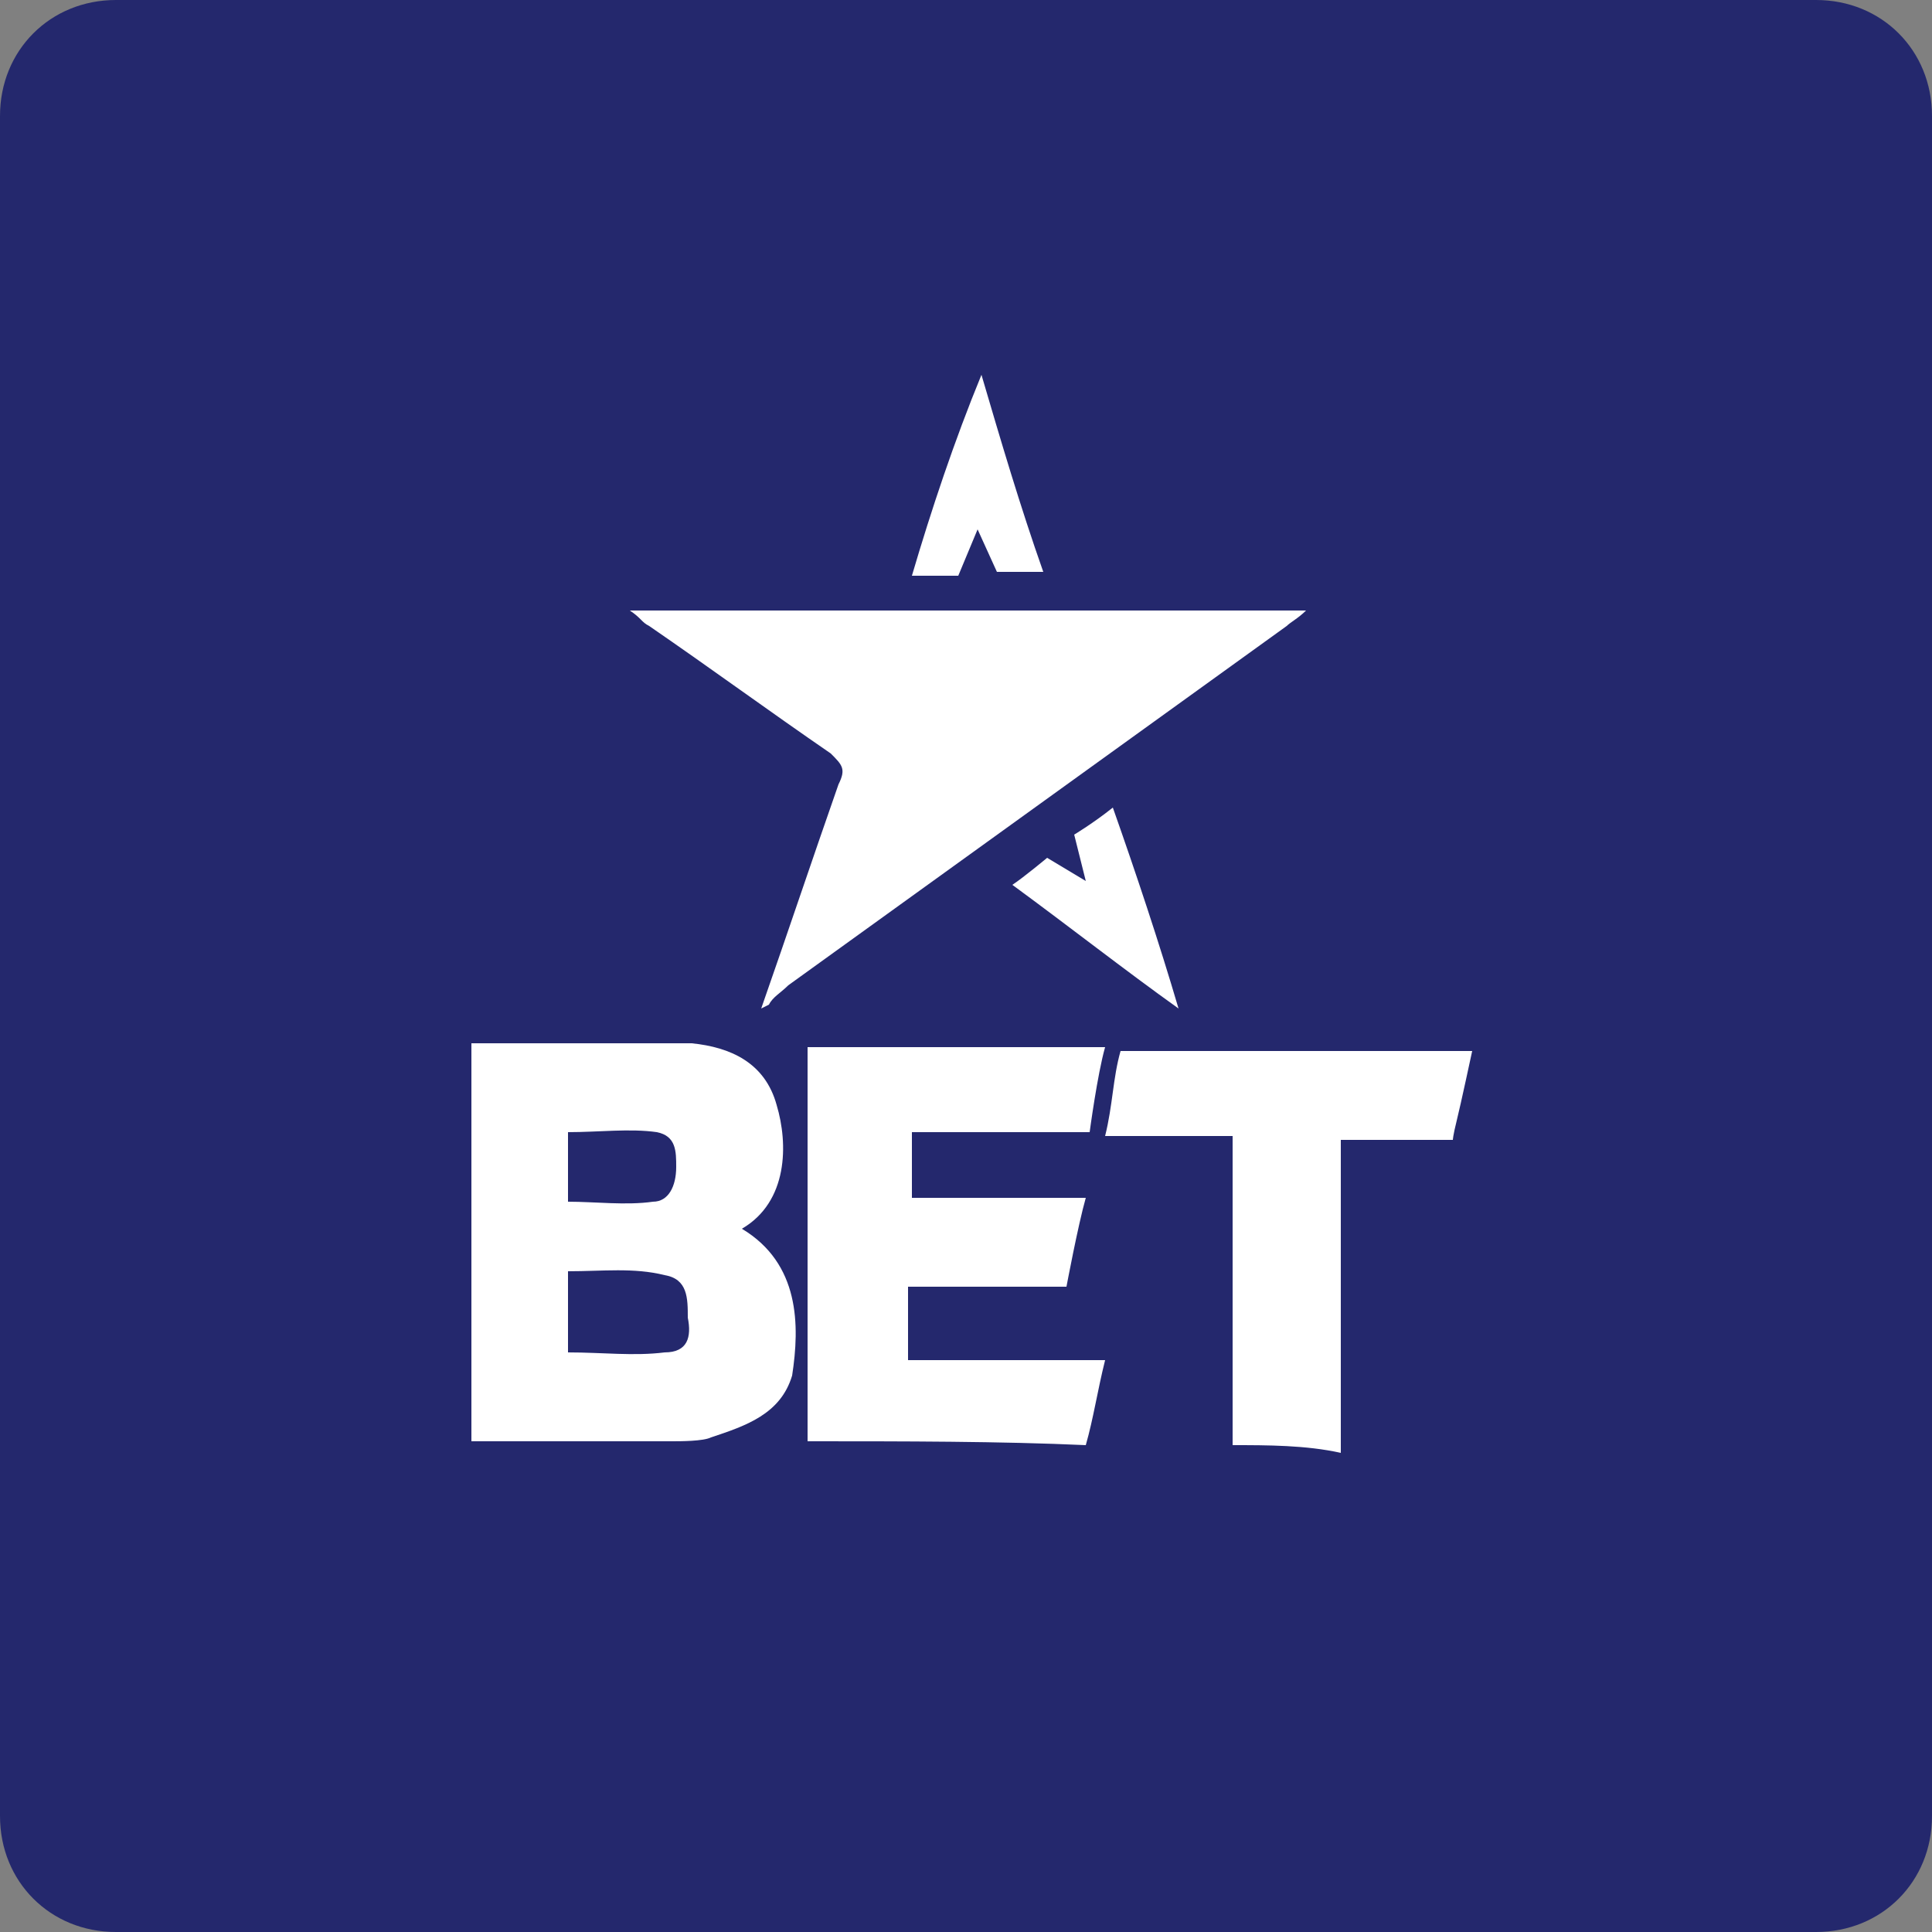
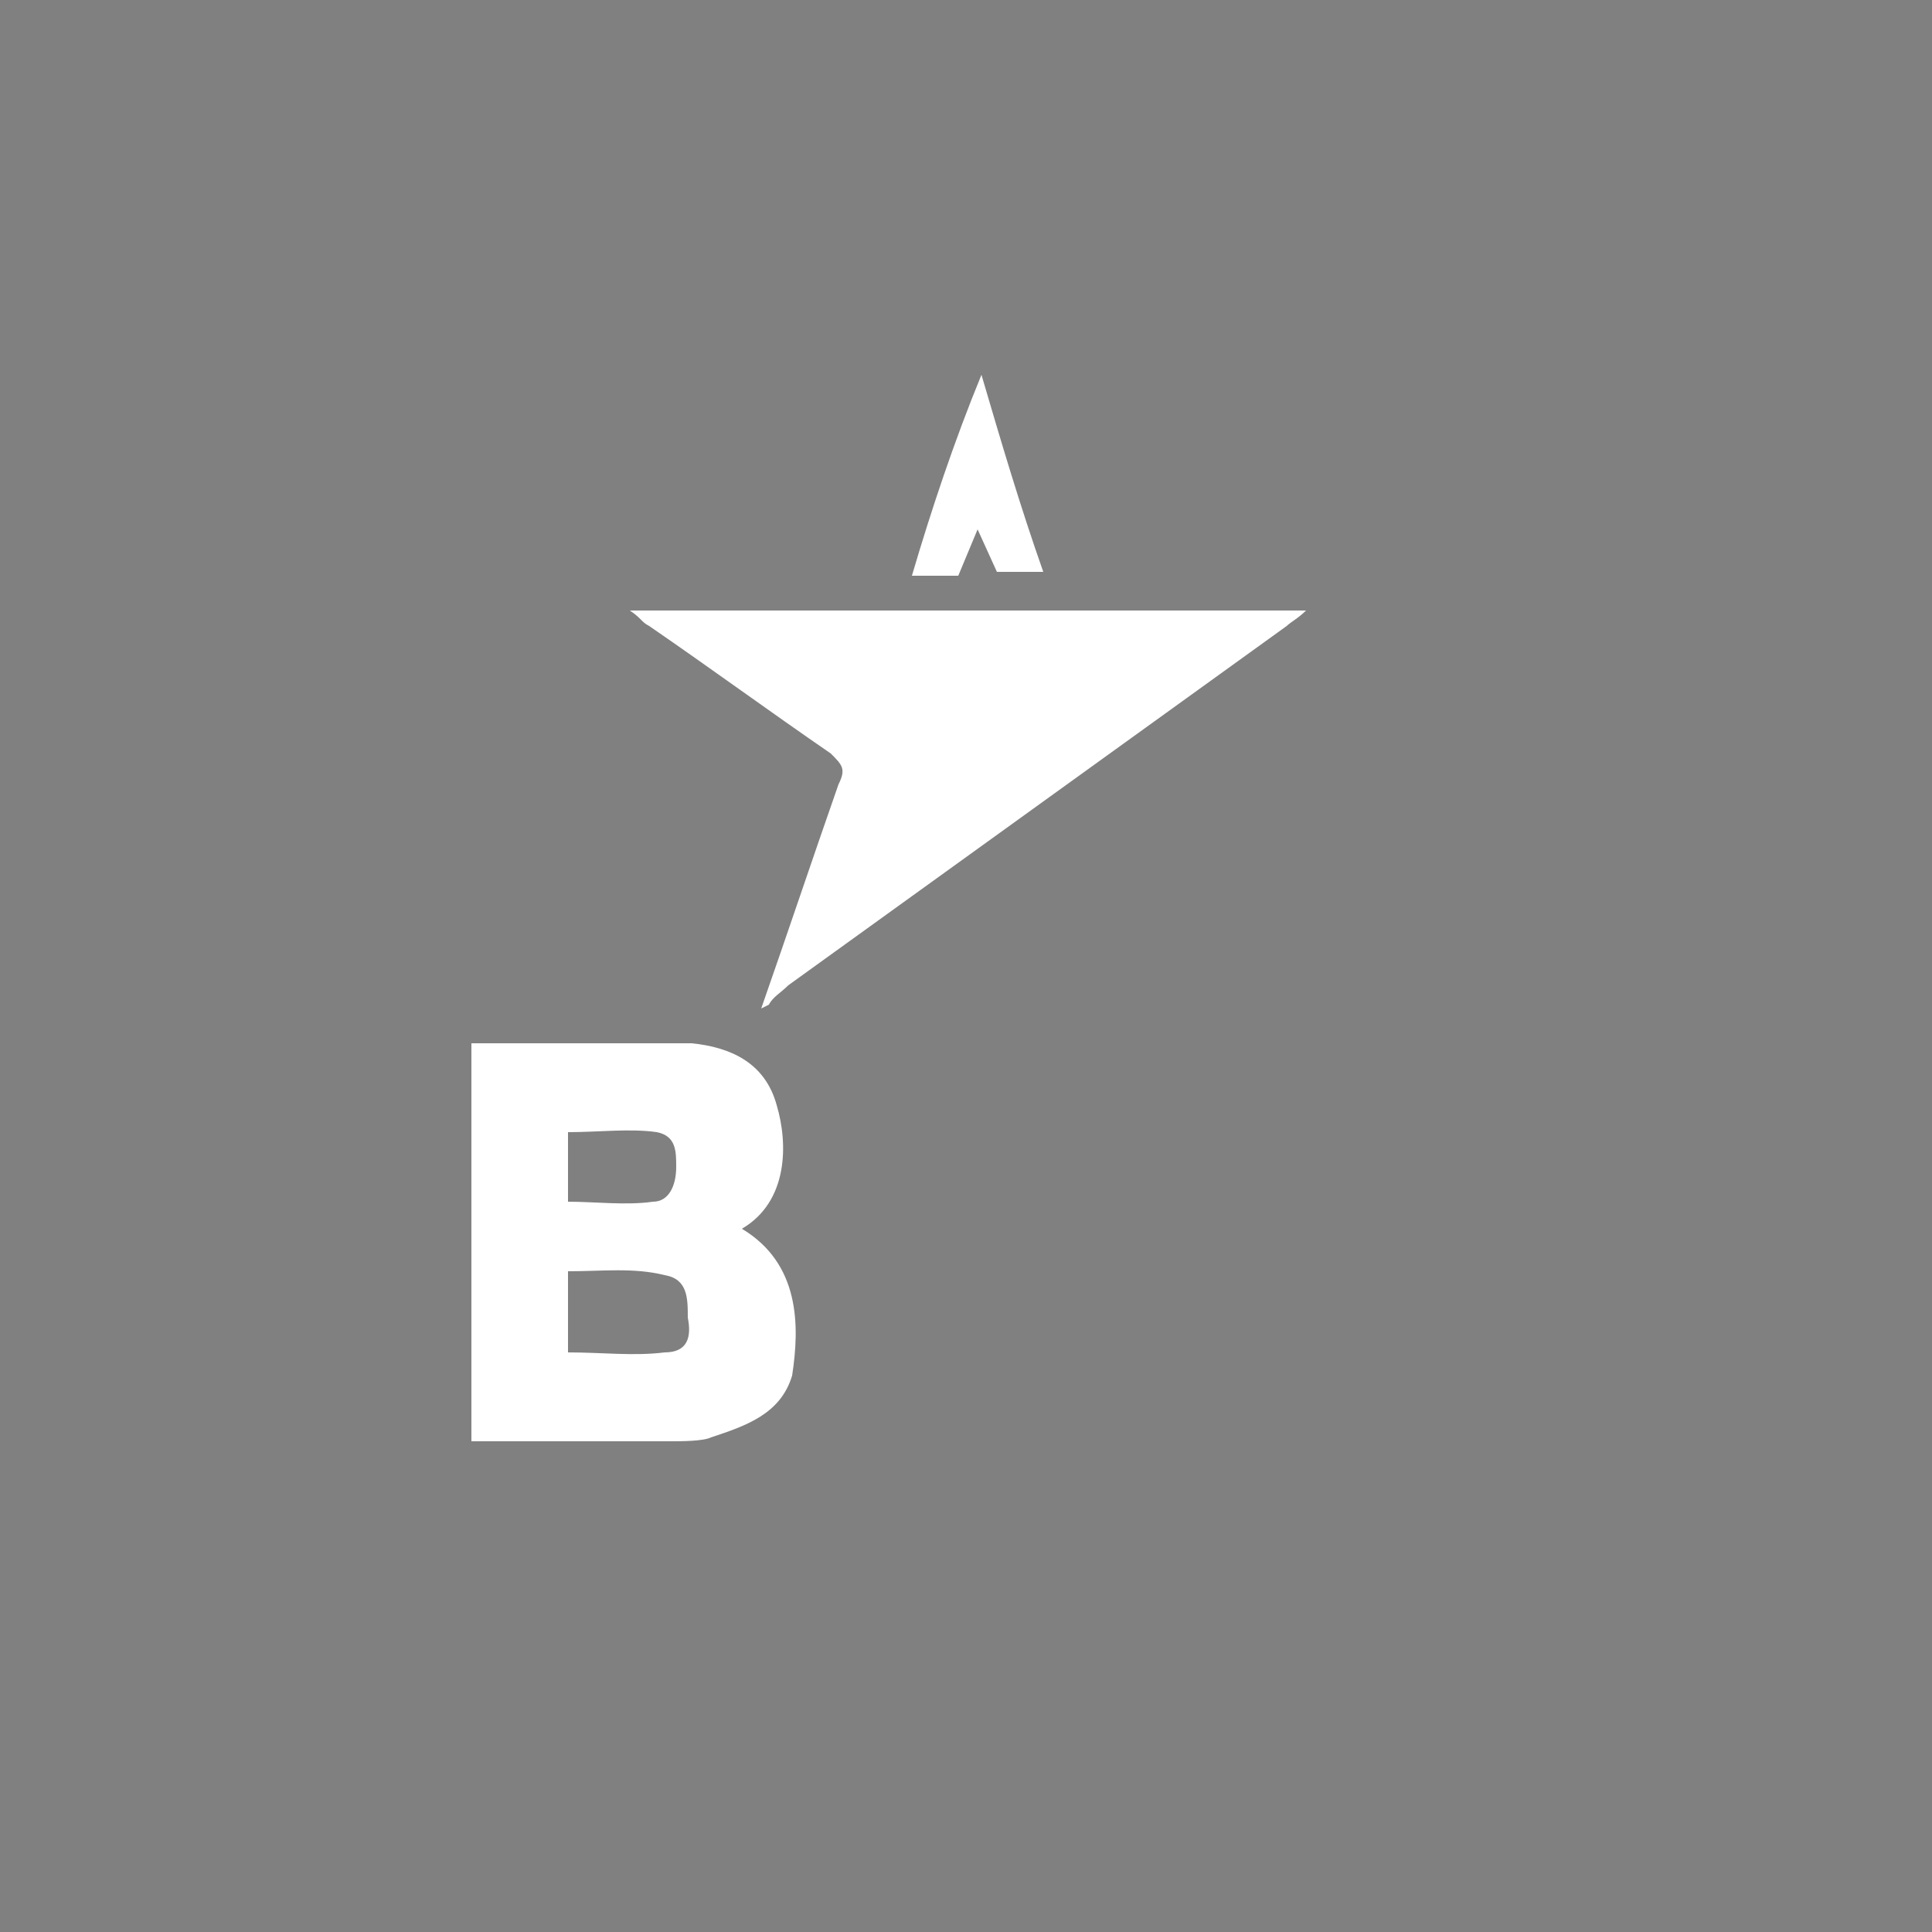
<svg xmlns="http://www.w3.org/2000/svg" version="1.1" id="Layer_1" x="0px" y="0px" viewBox="0 0 50 50" style="enable-background:new 0 0 50 50;" xml:space="preserve">
  <rect x="0" y="0" width="50" height="50" fill="#808080" stroke="none" />
  <style type="text/css">
	.st0{fill:#24286D;}
	.st1{fill:#FFFFFF;}
	.st2{fill:none;}
	.st3{fill-rule:evenodd;clip-rule:evenodd;fill:#FFFFFF;}
</style>
  <g id="Warstwa_3_00000111160474825105103190000014849481936734015373_">
-     <path class="st0" d="M50,3v44c0,1.7-1.3,3-3,3H3c-1.7,0-3-1.3-3-3V3c0-1.7,1.3-3,3-3h44C48.7,0,50,1.3,50,3z" />
-   </g>
+     </g>
  <g>
    <g>
-       <path class="st1" d="M19.2,31.8C19.2,31.8,19.2,31.8,19.2,31.8c1.2-0.7,1.2-2.2,0.9-3.2c-0.3-1.1-1.2-1.5-2.2-1.6    C16.6,27,15.2,27,13.9,27c-0.5,0-1.1,0-1.7,0v0.7c0,3.2,0,6.4,0,9.6h5.2c0.2,0,0.8,0,1-0.1c0.9-0.3,1.8-0.6,2.1-1.6    C20.7,34.3,20.7,32.7,19.2,31.8z M14.7,29.3c0.8,0,1.6-0.1,2.3,0c0.5,0.1,0.5,0.5,0.5,0.9c0,0.5-0.2,0.9-0.6,0.9    c-0.7,0.1-1.5,0-2.2,0L14.7,29.3L14.7,29.3z M17.2,35c-0.8,0.1-1.6,0-2.5,0v-2.1c0.9,0,1.7-0.1,2.5,0.1c0.6,0.1,0.6,0.6,0.6,1.1    C17.9,34.6,17.8,35,17.2,35z" />
-       <path class="st1" d="M20.9,37.3c0-3.4,0-6.8,0-10.2c2.6,0,5.2,0,7.7,0c-0.2,0.7-0.4,2.2-0.4,2.2c-1.2,0-4.4,0-4.6,0    c0,0.5,0,1.1,0,1.7c1.5,0,3,0,4.5,0c-0.2,0.7-0.5,2.3-0.5,2.3c-1,0-3.8,0-4.1,0c0,0.6,0,1.2,0,1.9c1.6,0,3.4,0,5.1,0    c-0.2,0.8-0.3,1.5-0.5,2.2C25.9,37.3,23.4,37.3,20.9,37.3z" />
-       <path class="st1" d="M31.9,37.4c0,0,0-0.4,0-0.6c0-2.2,0-4.5,0-6.7c0-0.2,0-0.4,0-0.7c-1.1,0-2.2,0-3.3,0c0.2-0.8,0.2-1.5,0.4-2.2    c3,0,6.1,0,9.1,0c0,0-0.3,1.4-0.4,1.8c-0.1,0.4-0.1,0.5-0.1,0.5c-0.8,0-2.1,0-2.9,0c0,0.2,0,0.5,0,0.7c0,2.5,0,4.9,0,7.4    C33.8,37.4,32.8,37.4,31.9,37.4z" />
+       <path class="st1" d="M19.2,31.8c1.2-0.7,1.2-2.2,0.9-3.2c-0.3-1.1-1.2-1.5-2.2-1.6    C16.6,27,15.2,27,13.9,27c-0.5,0-1.1,0-1.7,0v0.7c0,3.2,0,6.4,0,9.6h5.2c0.2,0,0.8,0,1-0.1c0.9-0.3,1.8-0.6,2.1-1.6    C20.7,34.3,20.7,32.7,19.2,31.8z M14.7,29.3c0.8,0,1.6-0.1,2.3,0c0.5,0.1,0.5,0.5,0.5,0.9c0,0.5-0.2,0.9-0.6,0.9    c-0.7,0.1-1.5,0-2.2,0L14.7,29.3L14.7,29.3z M17.2,35c-0.8,0.1-1.6,0-2.5,0v-2.1c0.9,0,1.7-0.1,2.5,0.1c0.6,0.1,0.6,0.6,0.6,1.1    C17.9,34.6,17.8,35,17.2,35z" />
    </g>
    <g>
      <path class="st1" d="M19.7,26.1c0.7-2,1.3-3.8,2-5.8c0.2-0.4,0.1-0.5-0.2-0.8c-1.6-1.1-3.1-2.2-4.7-3.3c-0.2-0.1-0.2-0.2-0.5-0.4    c5.9,0,11.6,0,17.5,0c-0.2,0.2-0.4,0.3-0.5,0.4c-4.3,3.1-8.6,6.2-12.9,9.3c-0.2,0.2-0.4,0.3-0.5,0.5    C19.7,26.1,19.7,26.1,19.7,26.1z" />
      <path class="st1" d="M25.4,9.7c0.5,1.7,1,3.4,1.6,5.1c-0.4,0-1.2,0-1.2,0l-0.5-1.1l-0.5,1.2c0,0-0.5,0-1.2,0    C24.1,13.2,24.7,11.4,25.4,9.7C25.4,9.7,25.4,9.7,25.4,9.7z" />
-       <path class="st1" d="M30.5,26.1c-1.4-1-2.8-2.1-4.3-3.2c0.3-0.2,0.9-0.7,0.9-0.7l1,0.6l-0.3-1.2c0,0,0.5-0.3,1-0.7    C29.4,22.6,30,24.4,30.5,26.1C30.6,26.1,30.5,26.1,30.5,26.1z" />
    </g>
  </g>
</svg>